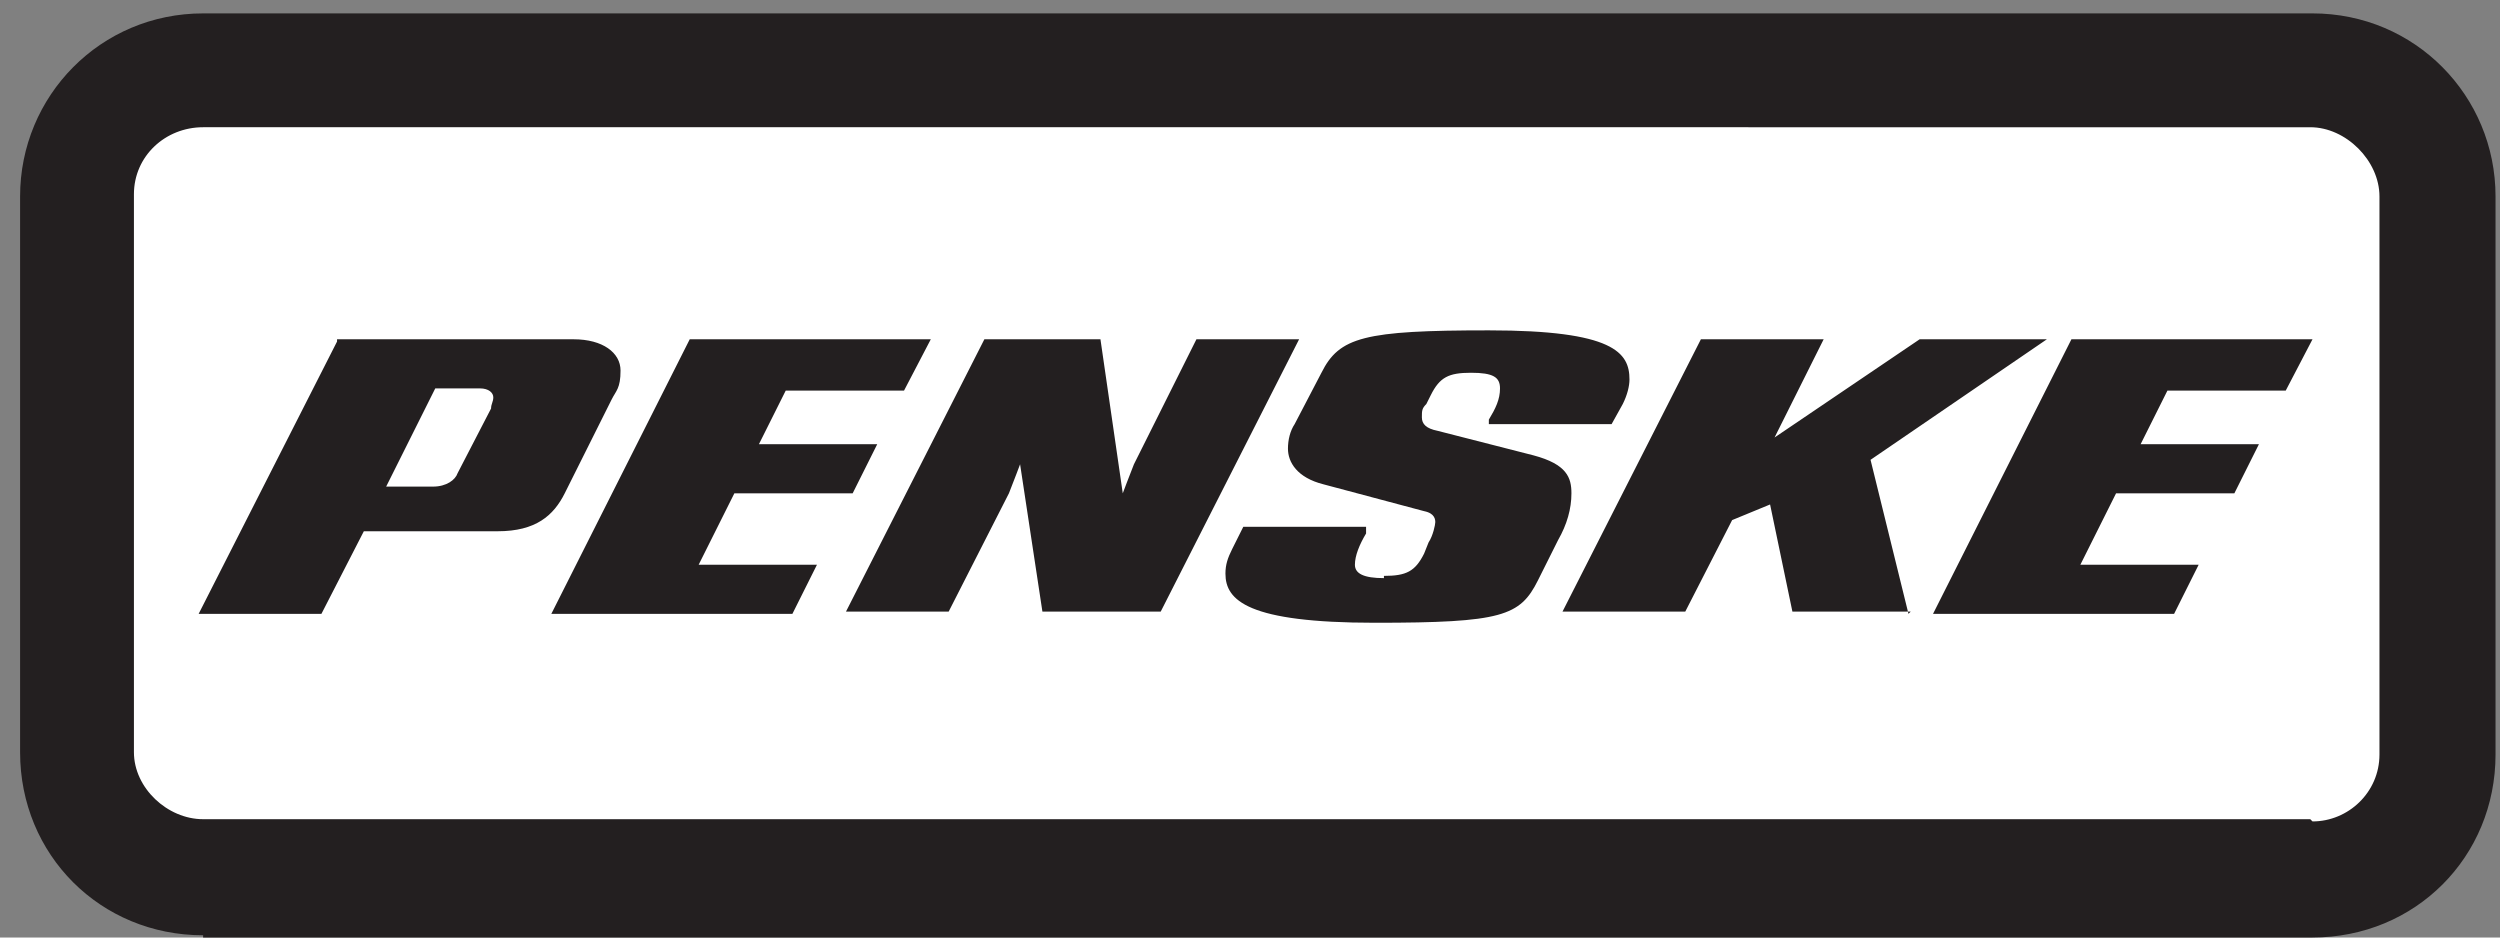
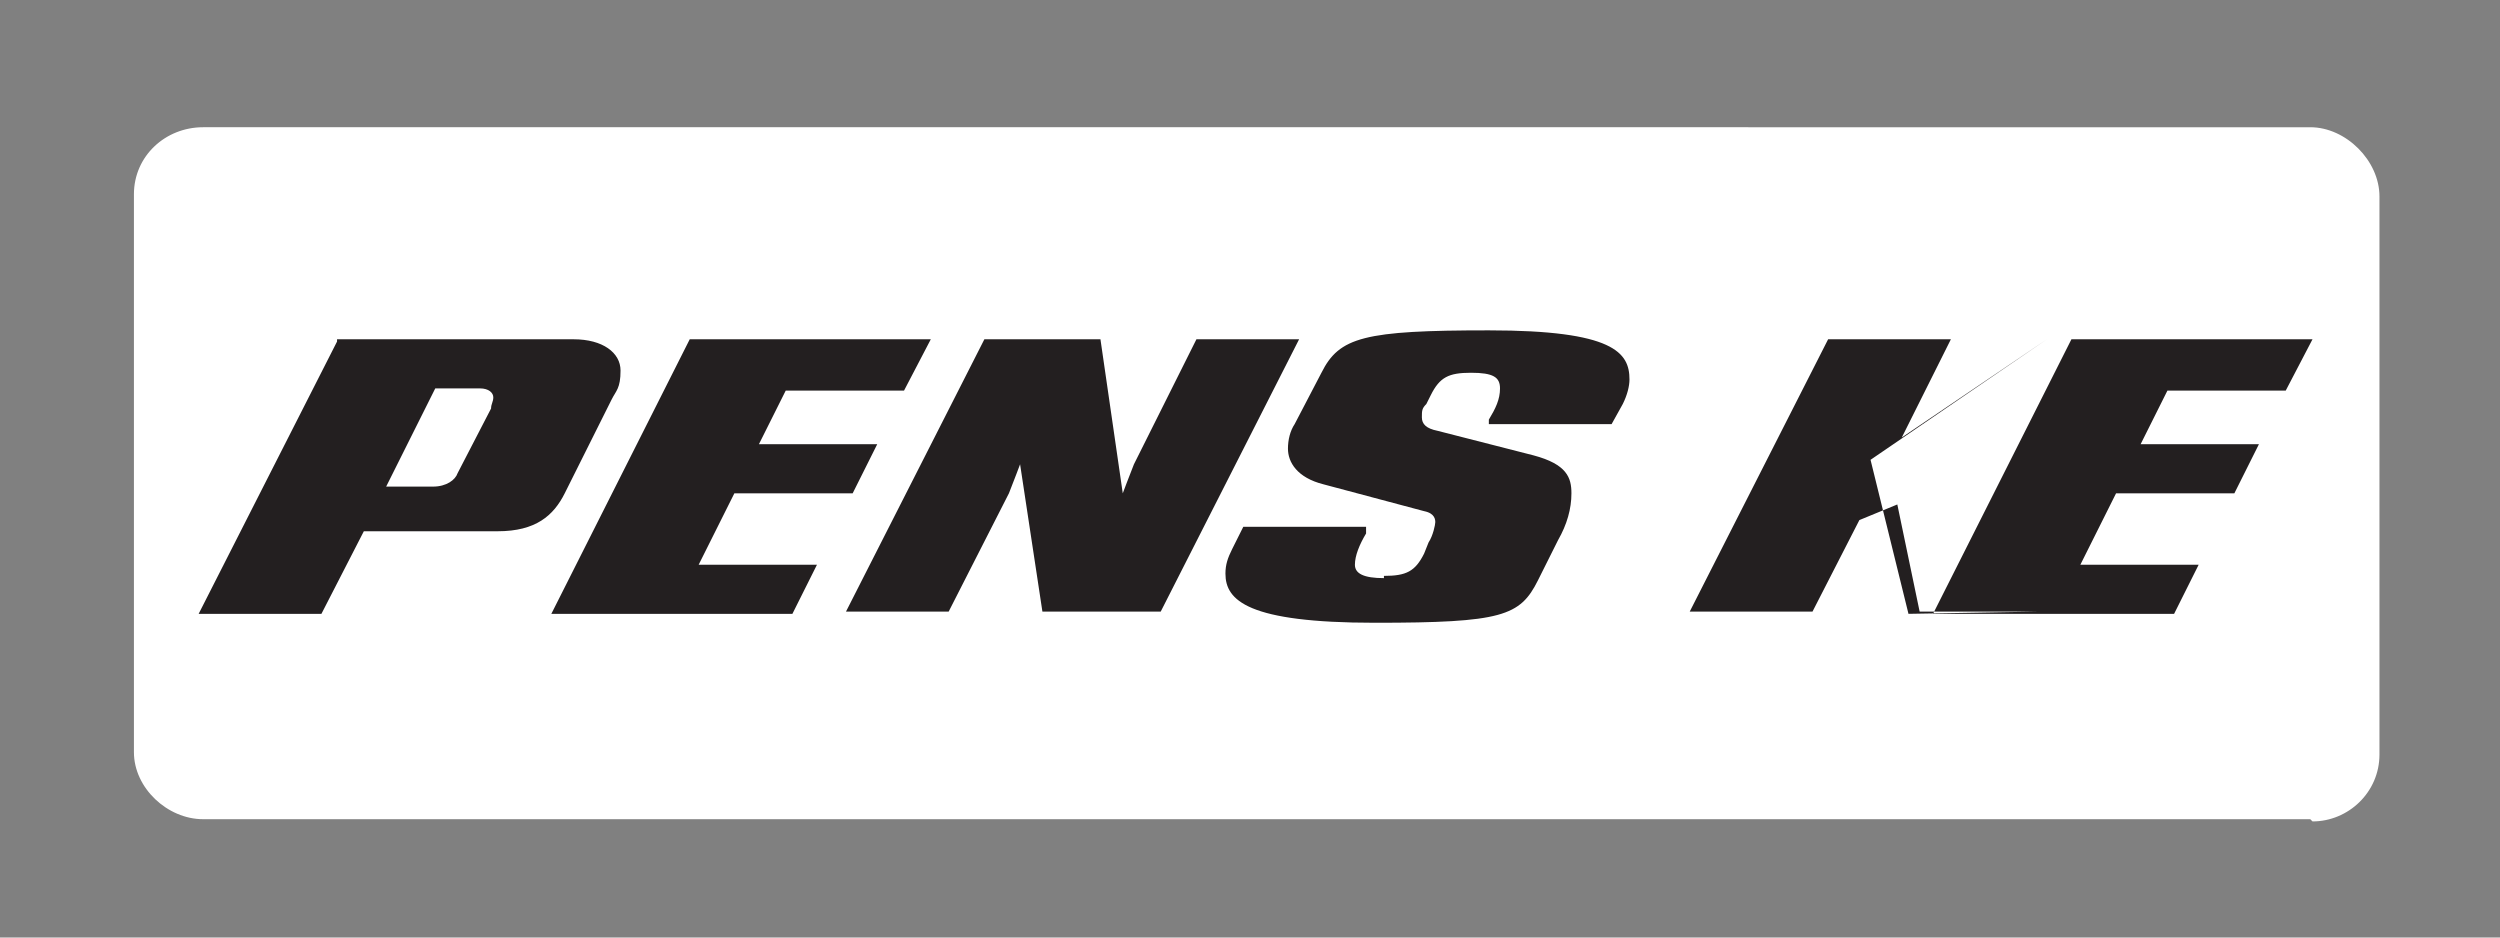
<svg xmlns="http://www.w3.org/2000/svg" id="Layer_1" version="1.1" viewBox="0 0 112 42">
  <rect x="0" y="0" width="112" height="42" fill="#808080" stroke="none" />
  <defs>
    <style>
      .st0 {
        fill: #fff;
        fill-rule: evenodd;
      }

      .st1 {
        fill: #231f20;
      }
    </style>
  </defs>
-   <path class="st1" d="M9.1,42h94.5c4.6,0,8.2-3.6,8.2-8.2V8.8c0-4.5-3.6-8.2-8.2-8.2H9.1c-4.6,0-8.2,3.7-8.2,8.2v24.9c0,4.6,3.6,8.2,8.2,8.2" />
  <path class="st0" d="M103.6,36.8c1.6,0,3-1.3,3-3V8.8c0-1.6-1.5-3.1-3.1-3.1H9.1c-1.7,0-3.1,1.3-3.1,3,0,0,0,0,0,.1v24.9c0,1.6,1.5,3,3.1,3h94.4Z" />
-   <path class="st1" d="M101.2,19.9h-5.3l1.2-2.4h5.3l1.2-2.3h-10.8l-6.2,12.3h10.8l1.1-2.2h-5.3l1.6-3.2h5.3l1.1-2.2h0ZM85.5,27.5l-1.7-6.9,7.9-5.4h-5.7l-6.5,4.4,2.2-4.4h-5.5l-6.2,12.2h5.5l2.1-4.1,1.7-.7,1,4.8s5.3,0,5.3,0ZM62,25.9c-.9,0-1.3-.2-1.3-.6s.2-.9.5-1.4v-.3c.1,0-5.5,0-5.5,0l-.5,1c-.2.4-.3.7-.3,1.1,0,1.2,1,2.2,6.7,2.2s6.5-.3,7.3-1.9l.9-1.8c.4-.7.6-1.4.6-2.1s-.2-1.3-1.7-1.7l-4.3-1.1c-.5-.1-.7-.3-.7-.6s0-.4.2-.6l.2-.4c.4-.8.8-1,1.8-1s1.3.2,1.3.7-.2.9-.5,1.4v.2c0,0,5.5,0,5.5,0l.5-.9c.2-.4.3-.8.3-1.1,0-1.2-.7-2.2-6.3-2.2s-6.7.3-7.5,1.9l-1.2,2.3c-.2.3-.3.7-.3,1.1,0,.6.4,1.3,1.6,1.6l4.5,1.2c.5.1.5.4.5.5s-.1.6-.3.9l-.2.5c-.4.8-.8,1-1.8,1h0ZM49.2,15.2h-5.1l-6.2,12.2h4.6l2.7-5.3c.2-.5.5-1.3.5-1.3l1,6.6h5.3l6.2-12.2h-4.6l-2.8,5.6c-.2.5-.5,1.3-.5,1.3,0,0-1-6.9-1-6.9ZM39.3,19.9h-5.3l1.2-2.4h5.3l1.2-2.3h-10.8l-6.2,12.3h10.8l1.1-2.2h-5.3l1.6-3.2h5.3l1.1-2.2h0ZM17.3,21.8h2.1c.6,0,1-.3,1.1-.6l1.5-2.9c0-.2.1-.3.1-.5,0-.2-.2-.4-.6-.4h-2s-2.2,4.4-2.2,4.4ZM15.1,15.2h10.6c1.3,0,2.1.6,2.1,1.4s-.2.9-.4,1.3l-2.1,4.2c-.5,1-1.3,1.7-3,1.7h-6l-1.9,3.7h-5.5l6.2-12.2h0Z" />
+   <path class="st1" d="M101.2,19.9h-5.3l1.2-2.4h5.3l1.2-2.3h-10.8l-6.2,12.3h10.8l1.1-2.2h-5.3l1.6-3.2h5.3l1.1-2.2h0ZM85.5,27.5l-1.7-6.9,7.9-5.4l-6.5,4.4,2.2-4.4h-5.5l-6.2,12.2h5.5l2.1-4.1,1.7-.7,1,4.8s5.3,0,5.3,0ZM62,25.9c-.9,0-1.3-.2-1.3-.6s.2-.9.5-1.4v-.3c.1,0-5.5,0-5.5,0l-.5,1c-.2.4-.3.7-.3,1.1,0,1.2,1,2.2,6.7,2.2s6.5-.3,7.3-1.9l.9-1.8c.4-.7.6-1.4.6-2.1s-.2-1.3-1.7-1.7l-4.3-1.1c-.5-.1-.7-.3-.7-.6s0-.4.2-.6l.2-.4c.4-.8.8-1,1.8-1s1.3.2,1.3.7-.2.9-.5,1.4v.2c0,0,5.5,0,5.5,0l.5-.9c.2-.4.3-.8.3-1.1,0-1.2-.7-2.2-6.3-2.2s-6.7.3-7.5,1.9l-1.2,2.3c-.2.3-.3.7-.3,1.1,0,.6.4,1.3,1.6,1.6l4.5,1.2c.5.1.5.4.5.5s-.1.6-.3.9l-.2.5c-.4.8-.8,1-1.8,1h0ZM49.2,15.2h-5.1l-6.2,12.2h4.6l2.7-5.3c.2-.5.5-1.3.5-1.3l1,6.6h5.3l6.2-12.2h-4.6l-2.8,5.6c-.2.5-.5,1.3-.5,1.3,0,0-1-6.9-1-6.9ZM39.3,19.9h-5.3l1.2-2.4h5.3l1.2-2.3h-10.8l-6.2,12.3h10.8l1.1-2.2h-5.3l1.6-3.2h5.3l1.1-2.2h0ZM17.3,21.8h2.1c.6,0,1-.3,1.1-.6l1.5-2.9c0-.2.1-.3.1-.5,0-.2-.2-.4-.6-.4h-2s-2.2,4.4-2.2,4.4ZM15.1,15.2h10.6c1.3,0,2.1.6,2.1,1.4s-.2.9-.4,1.3l-2.1,4.2c-.5,1-1.3,1.7-3,1.7h-6l-1.9,3.7h-5.5l6.2-12.2h0Z" />
</svg>